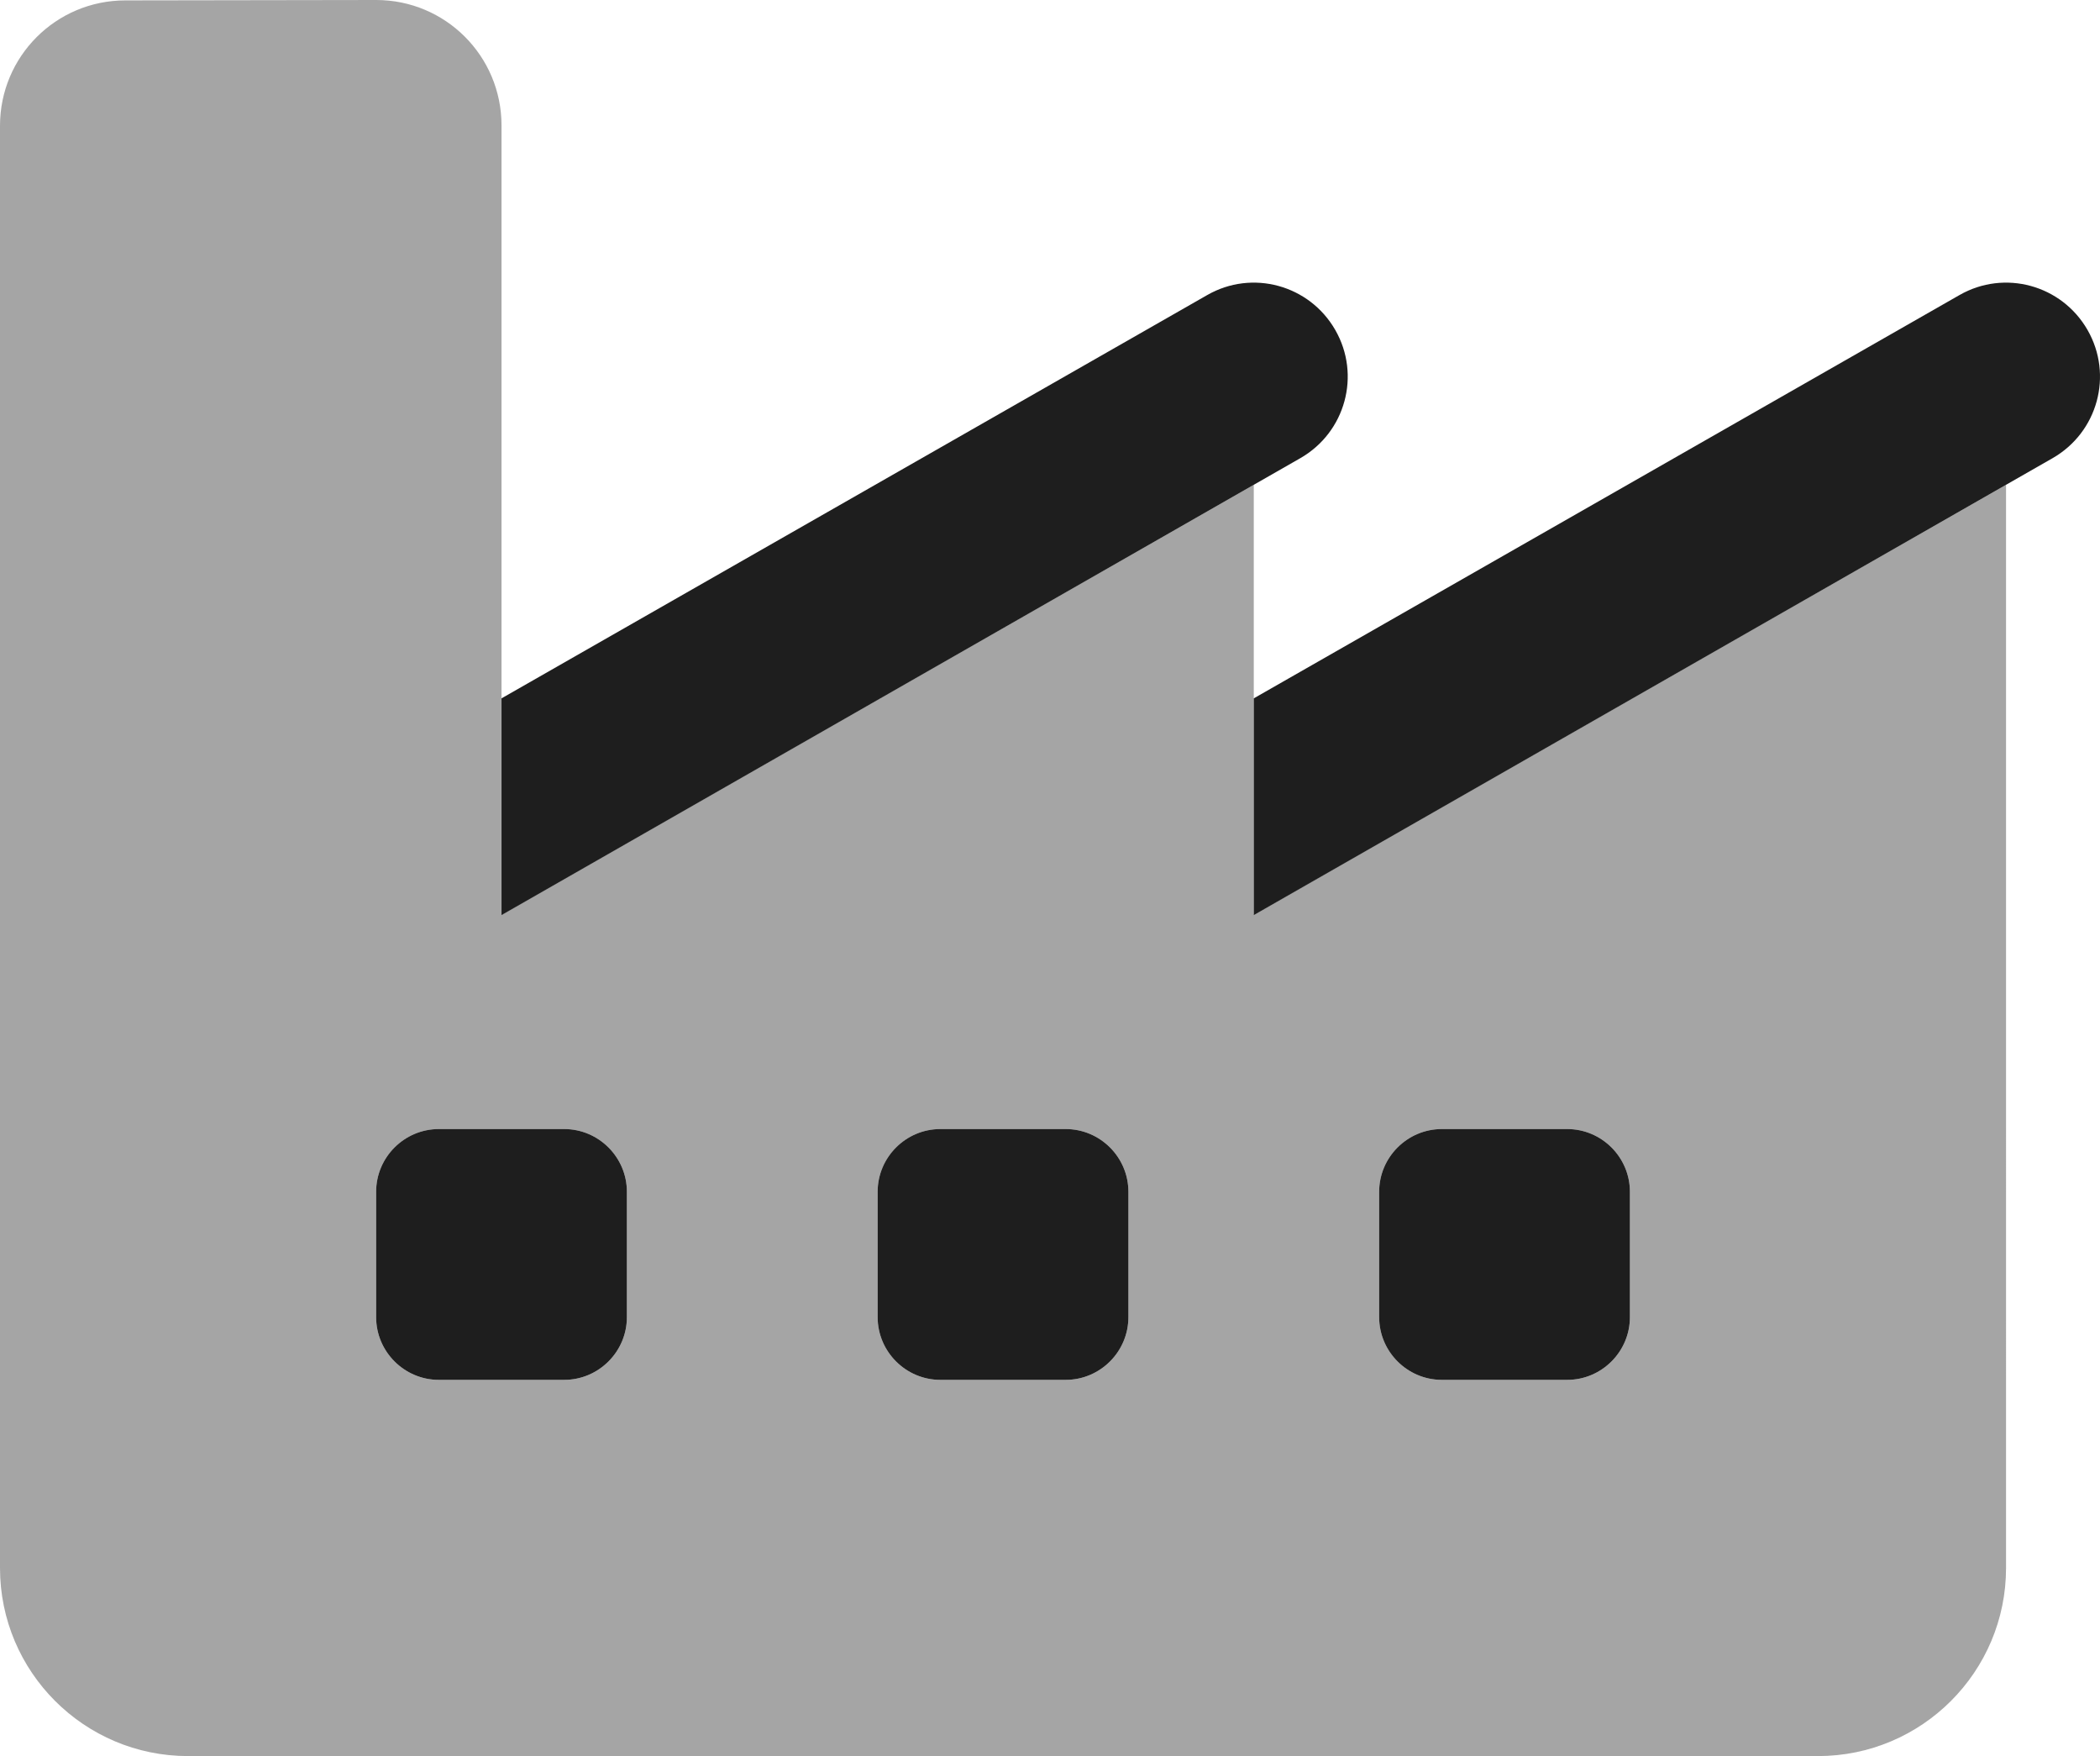
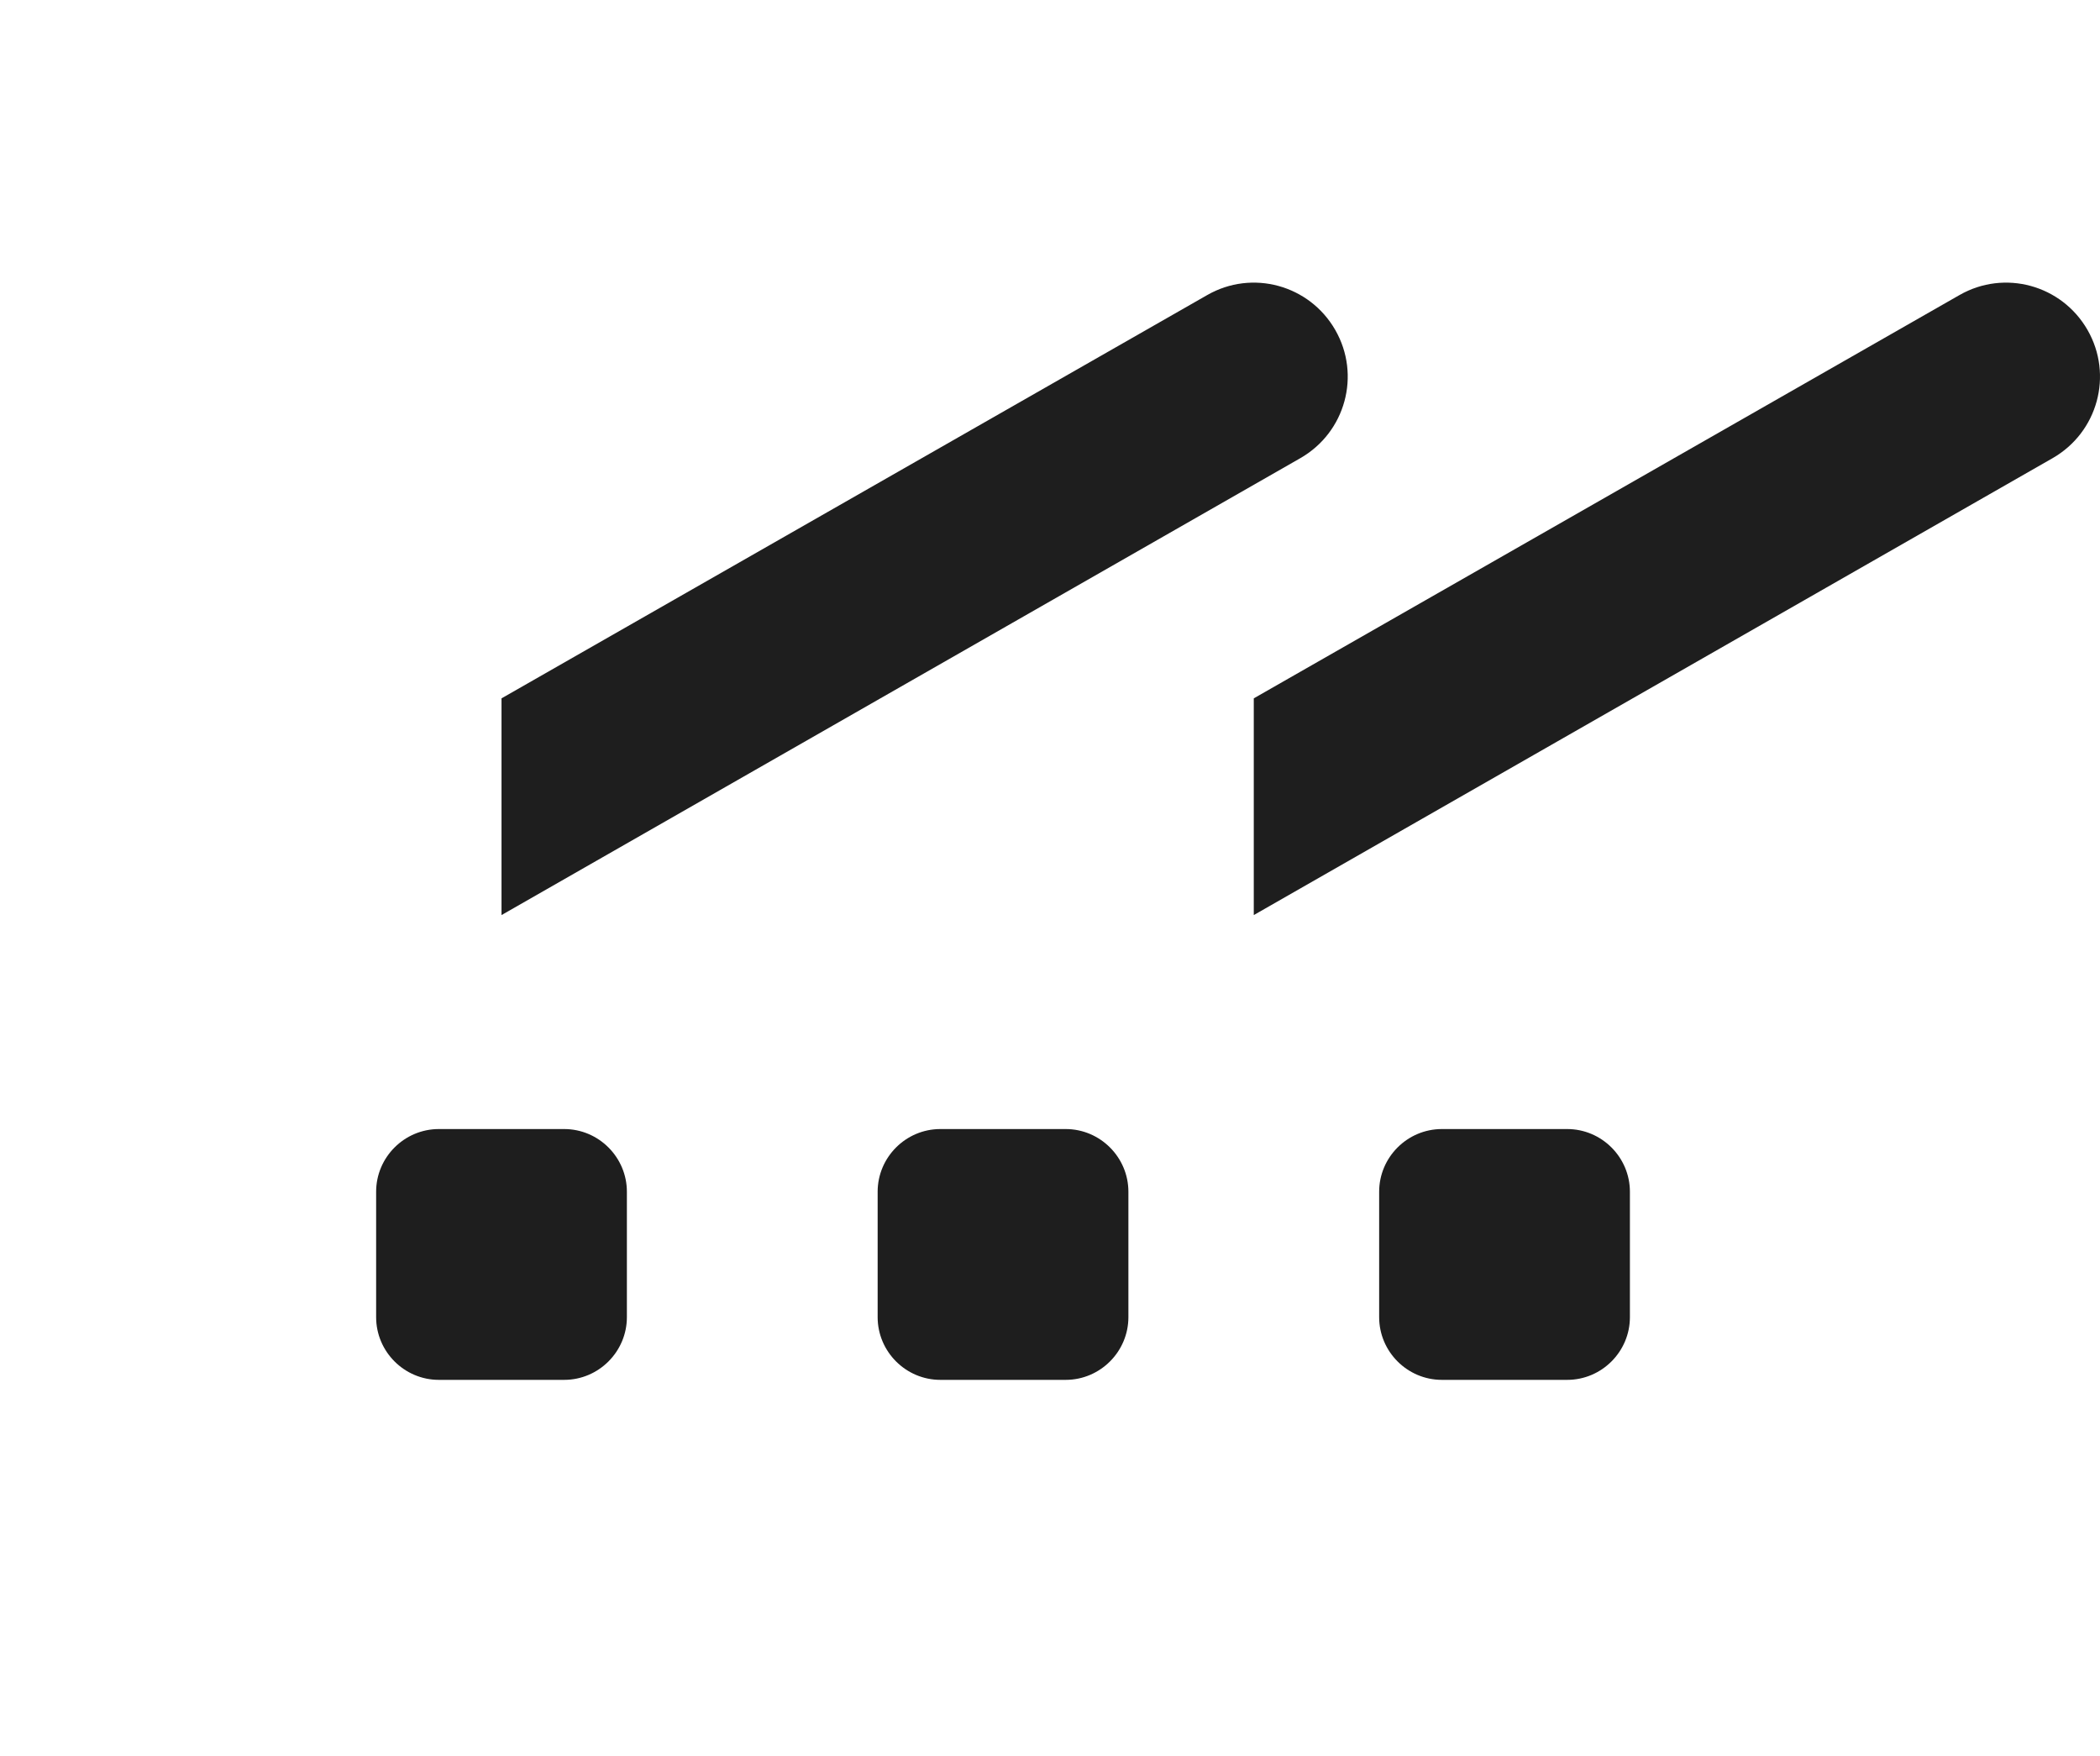
<svg xmlns="http://www.w3.org/2000/svg" data-name="Ebene 2" viewBox="0 0 535.98 448.1">
  <g data-name="Ebene 1">
-     <path d="M0 32.1v368c0 26.5 21.5 48 48 48h416c26.5 0 48-21.5 48-48V123.7c-64 36.6-128 73.1-192 109.7V123.7L128 233.4V32c0-17.7-14.3-32-32-32L32 .1C14.3.1 0 14.4 0 32.1Zm96 272c0-8.8 7.2-16 16-16h32c8.8 0 16 7.2 16 16v32c0 8.8-7.2 16-16 16h-32c-8.8 0-16-7.2-16-16v-32Zm128 0c0-8.8 7.2-16 16-16h32c8.8 0 16 7.2 16 16v32c0 8.8-7.2 16-16 16h-32c-8.8 0-16-7.2-16-16v-32Zm128 0c0-8.8 7.2-16 16-16h32c8.8 0 16 7.2 16 16v32c0 8.8-7.2 16-16 16h-32c-8.8 0-16-7.2-16-16v-32Z" style="isolation:isolate;opacity:.4;fill:#1e1e1e" />
    <path d="M331.9 116.9c11.5-6.6 15.5-21.2 8.9-32.7-6.6-11.5-21.2-15.5-32.7-8.9L128 178.2v55.3l203.9-116.6Zm192 0c11.5-6.6 15.5-21.2 8.9-32.7-6.6-11.5-21.2-15.5-32.7-8.9L320 178.2v55.3l203.9-116.6ZM112 288.1c-8.8 0-16 7.2-16 16v32c0 8.8 7.2 16 16 16h32c8.8 0 16-7.2 16-16v-32c0-8.8-7.2-16-16-16h-32Zm128 0c-8.8 0-16 7.2-16 16v32c0 8.8 7.2 16 16 16h32c8.8 0 16-7.2 16-16v-32c0-8.8-7.2-16-16-16h-32Zm112 16v32c0 8.8 7.2 16 16 16h32c8.8 0 16-7.2 16-16v-32c0-8.8-7.2-16-16-16h-32c-8.8 0-16 7.2-16 16Z" style="fill:#1e1e1e" />
  </g>
</svg>